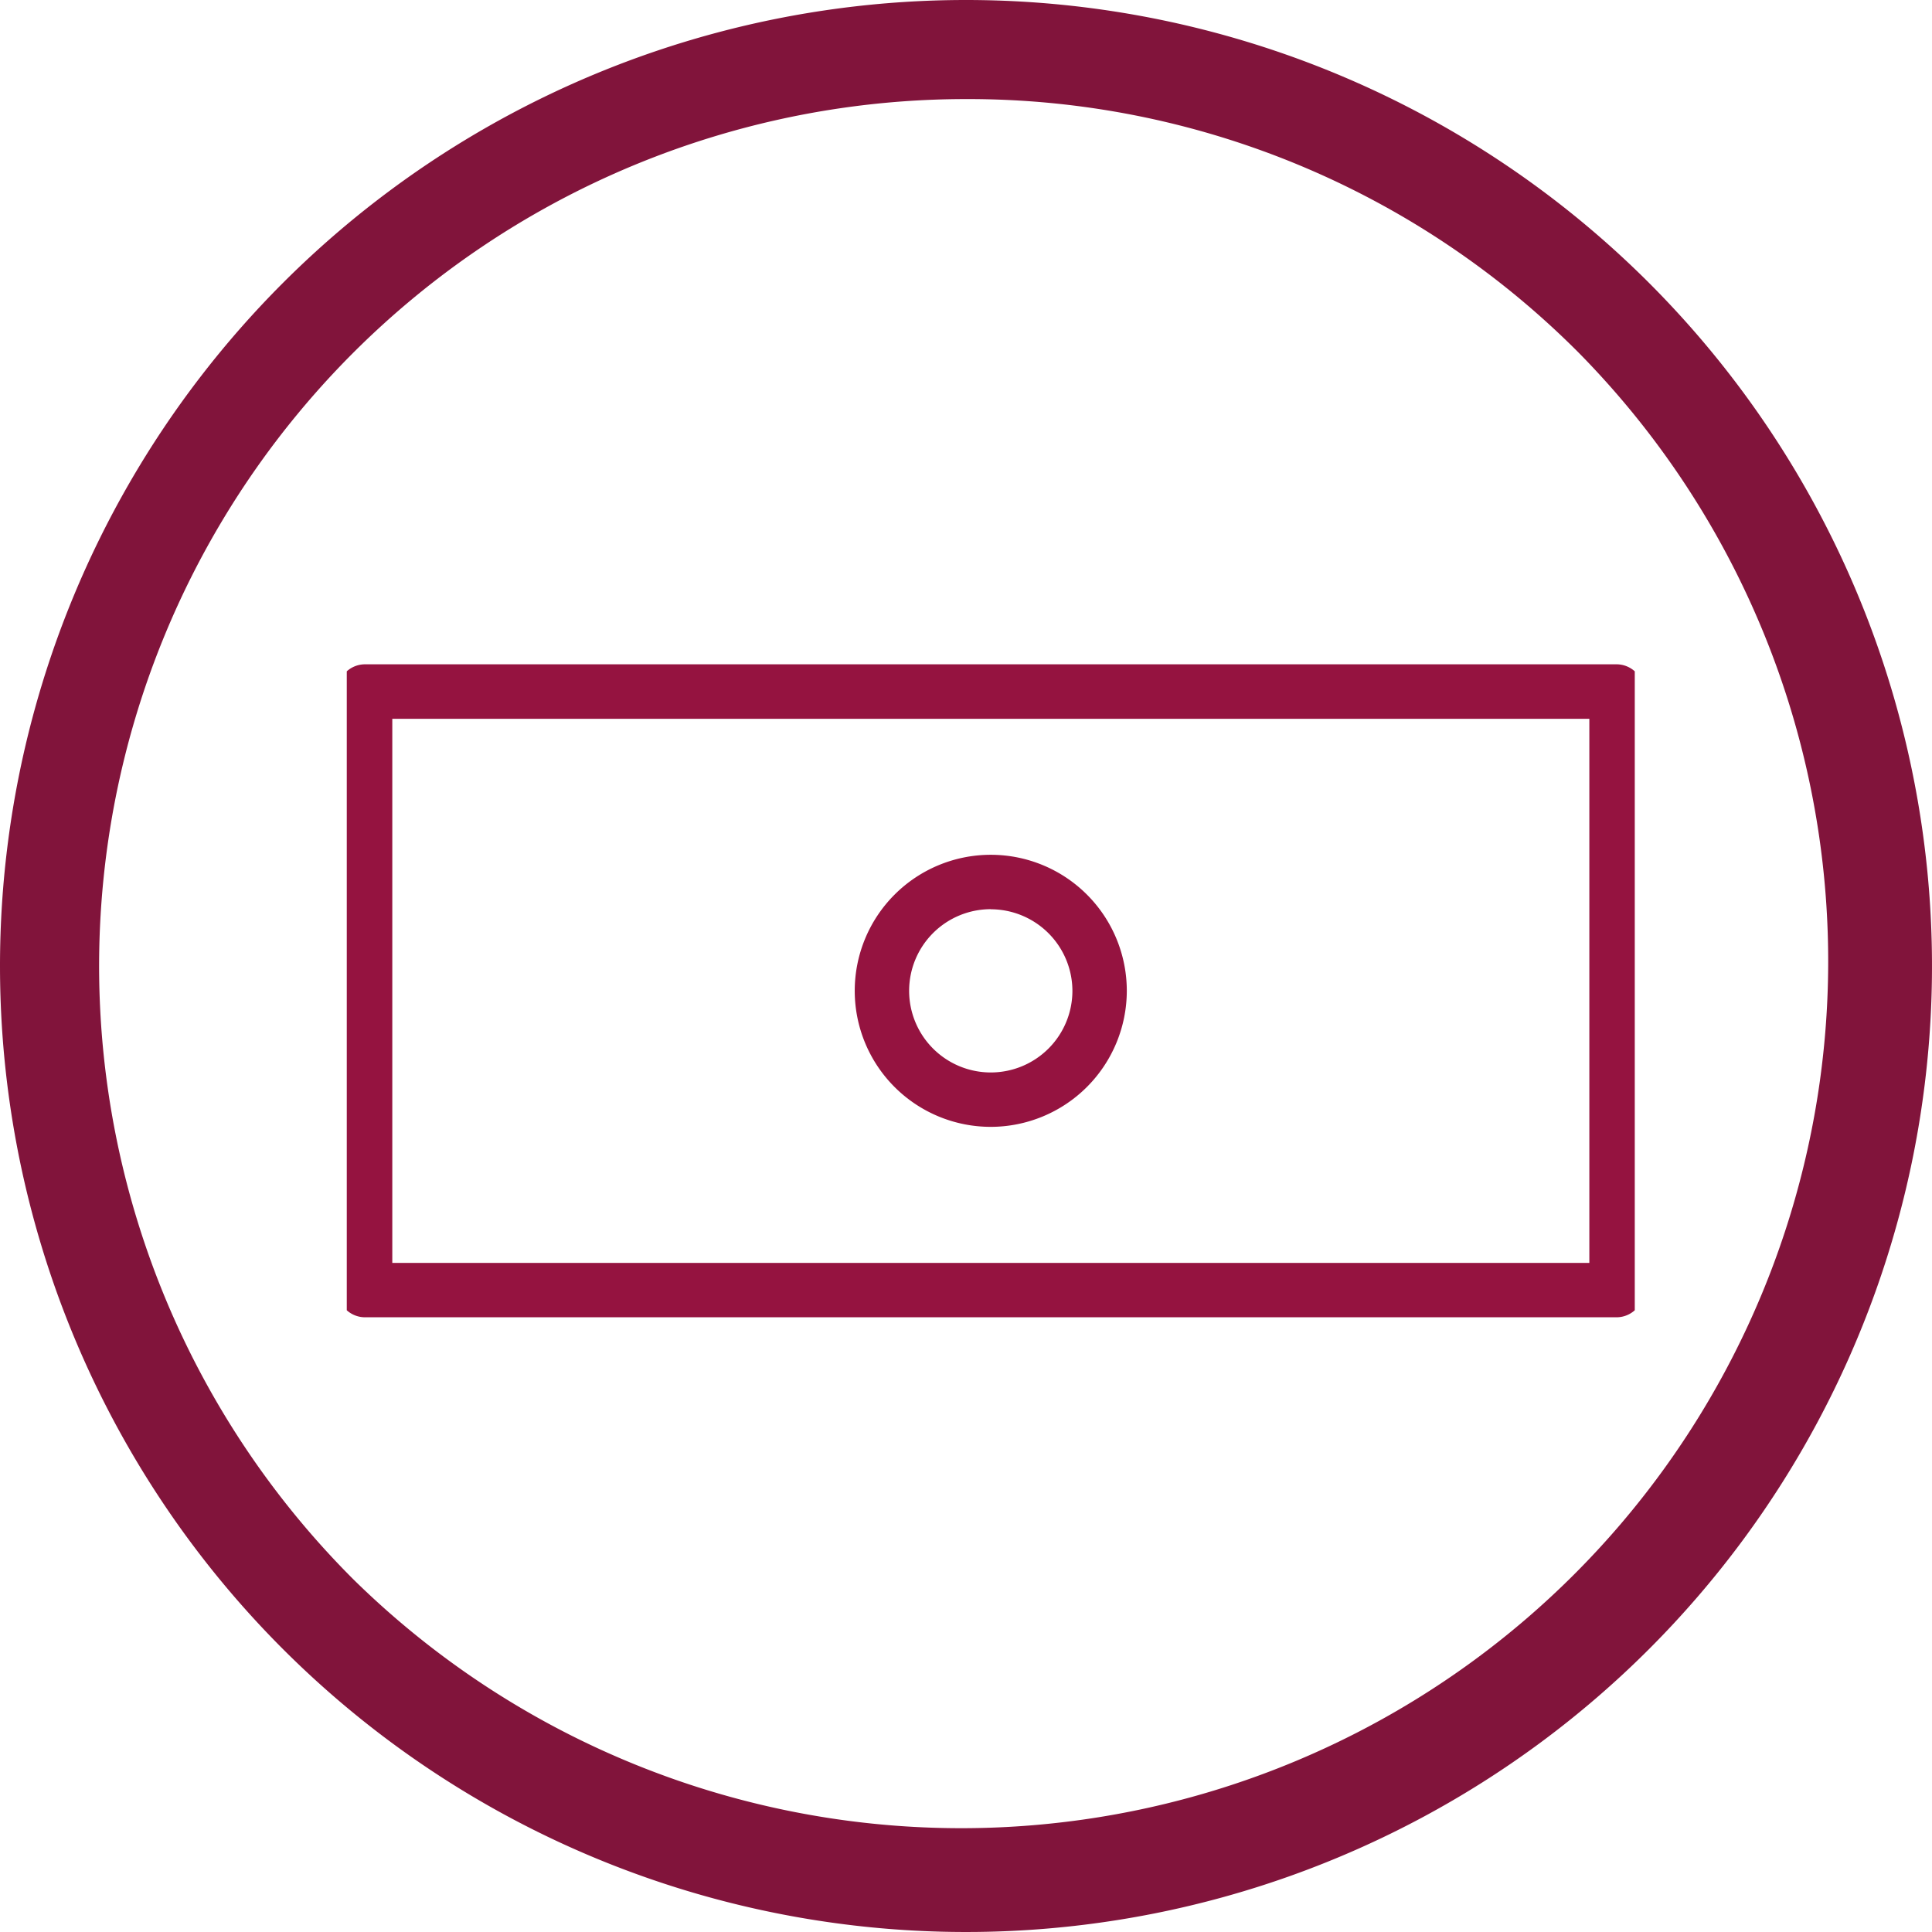
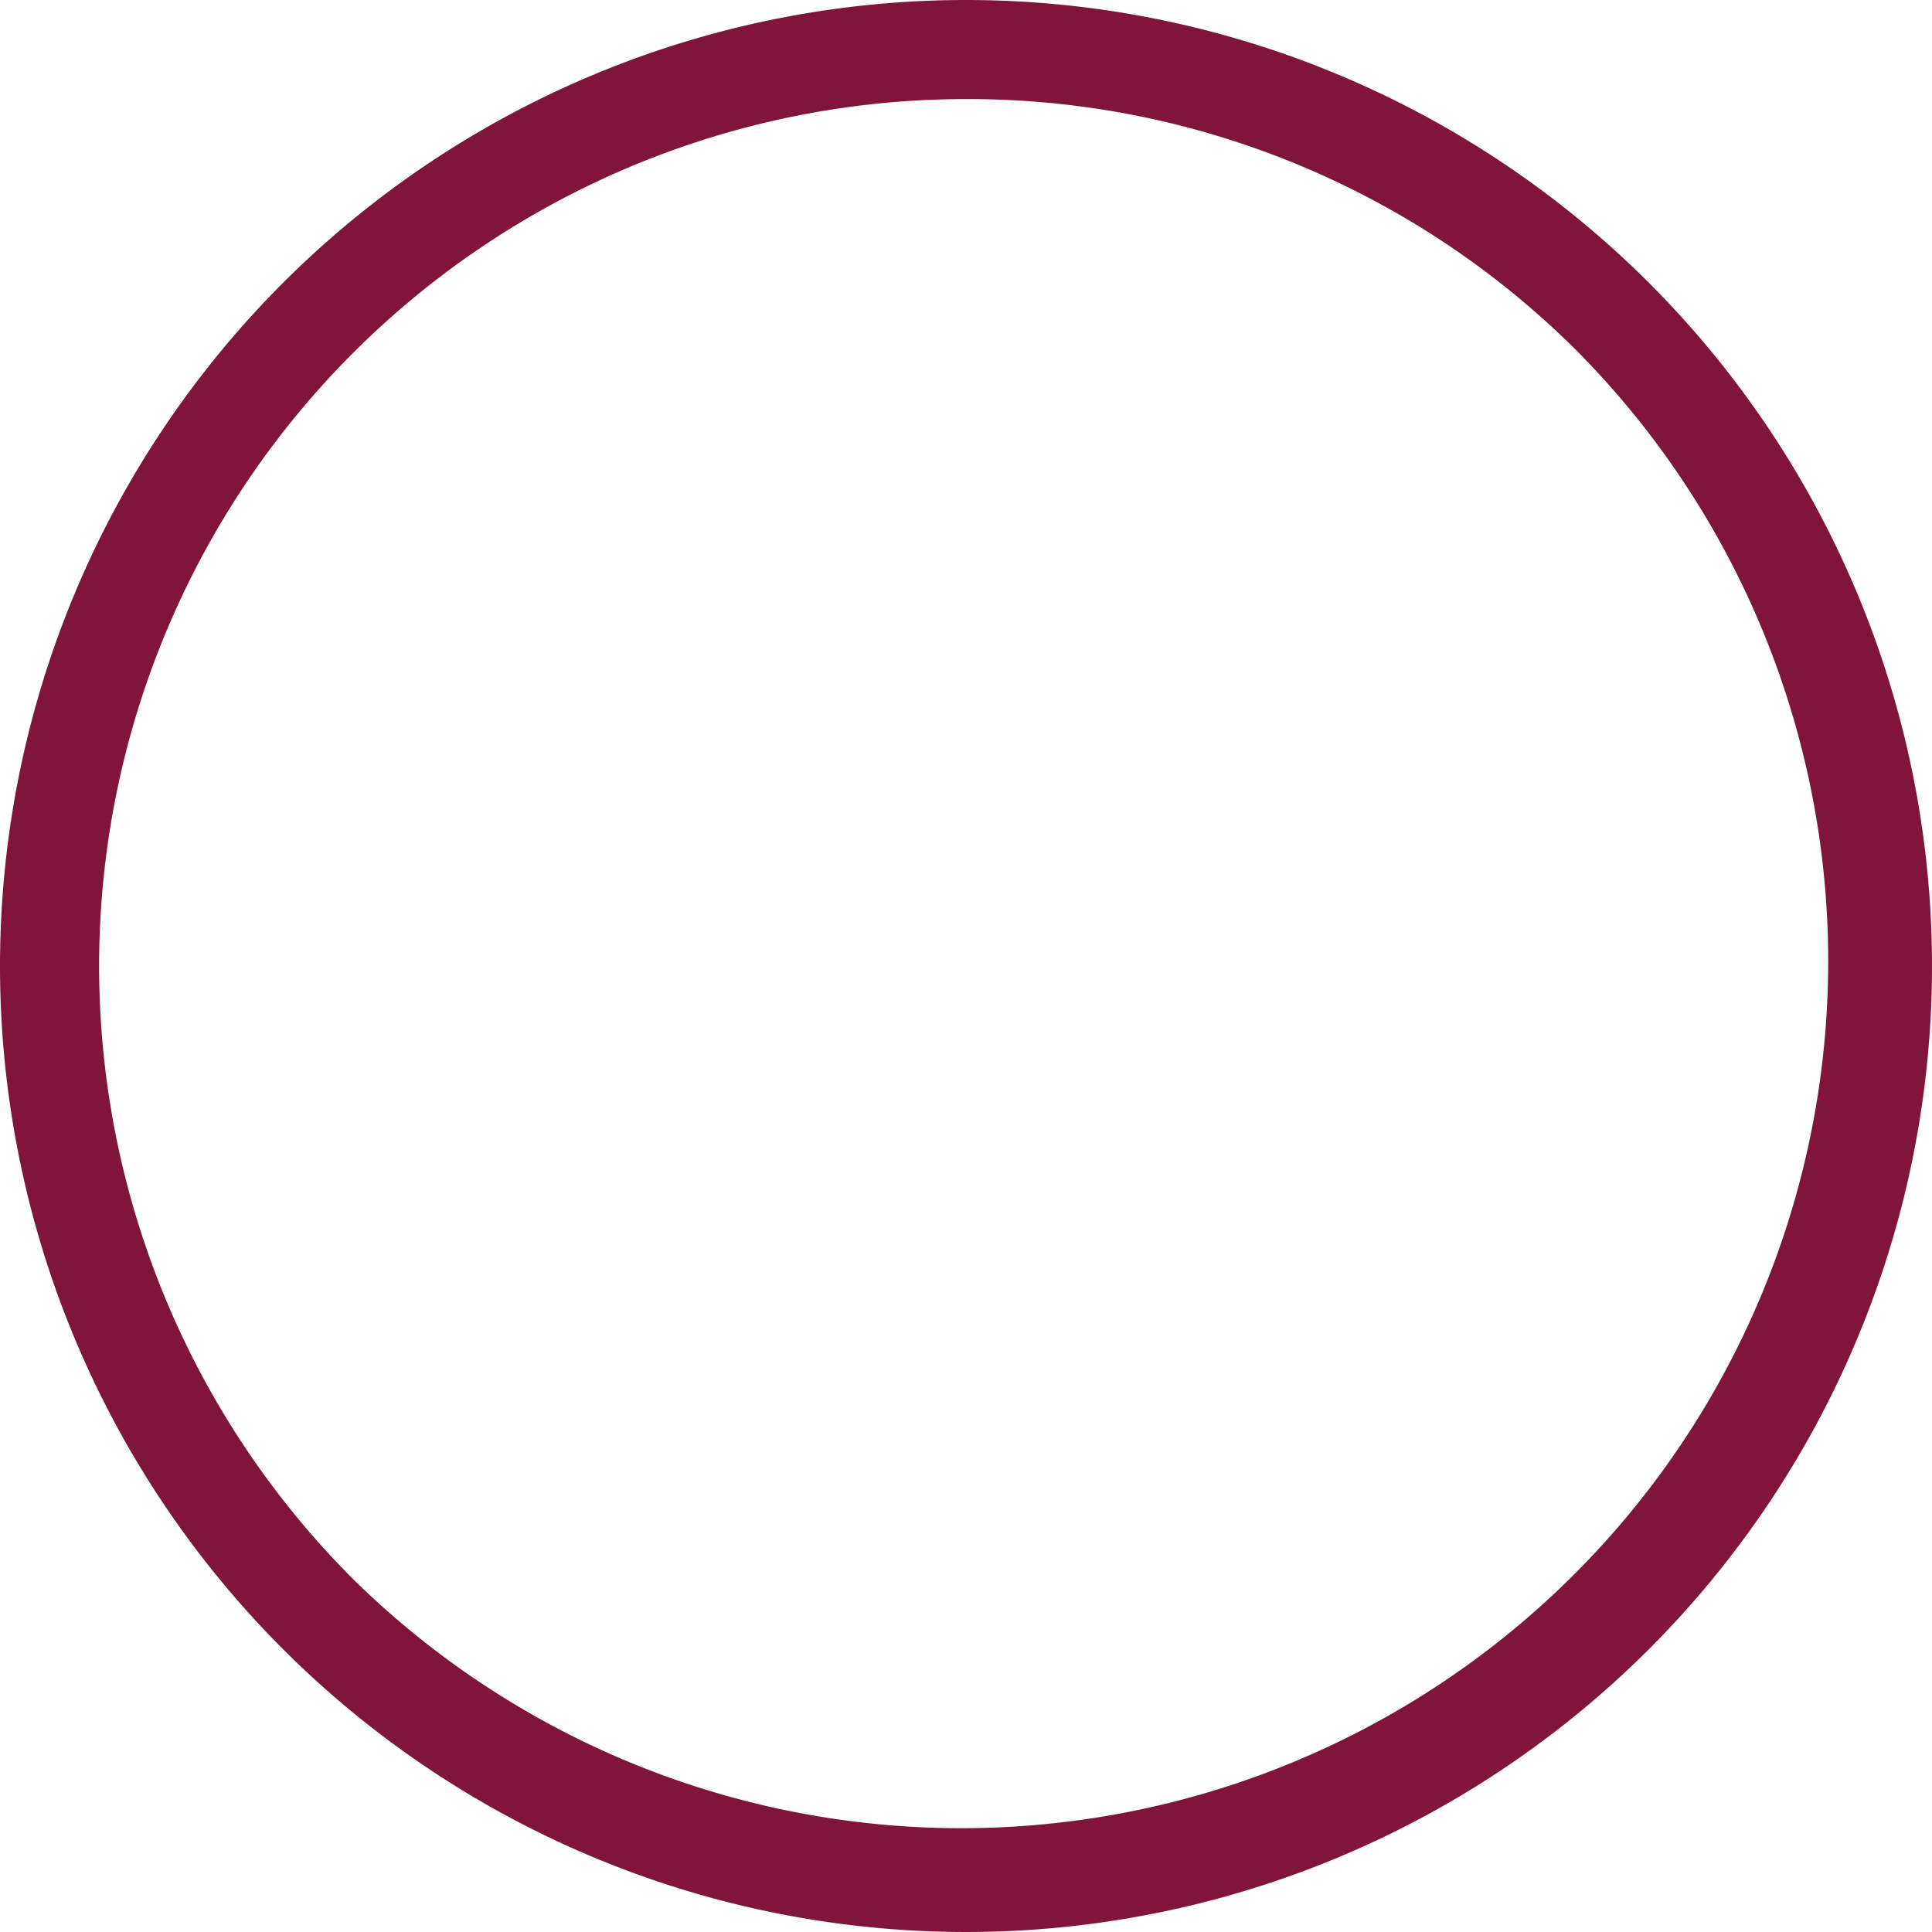
<svg xmlns="http://www.w3.org/2000/svg" width="39" height="39" viewBox="0 0 39 39">
  <defs>
    <clipPath id="clip-path">
-       <rect id="Rectangle_3583" data-name="Rectangle 3583" width="26" height="14" transform="translate(0.447 -0.276)" fill="#951340" />
-     </clipPath>
+       </clipPath>
  </defs>
  <g id="Groupe_5925" data-name="Groupe 5925" transform="translate(-278 -678)">
-     <path id="Ellipse_29" data-name="Ellipse 29" d="M19.5,2A17.5,17.5,0,0,0,7.126,31.874,17.5,17.5,0,0,0,31.874,7.126,17.385,17.385,0,0,0,19.5,2m0-2A19.5,19.5,0,1,1,0,19.5,19.5,19.5,0,0,1,19.5,0Z" transform="translate(278 678)" fill="#81143b" />
+     <path id="Ellipse_29" data-name="Ellipse 29" d="M19.5,2A17.5,17.5,0,0,0,7.126,31.874,17.5,17.5,0,0,0,31.874,7.126,17.385,17.385,0,0,0,19.5,2m0-2A19.5,19.5,0,1,1,0,19.5,19.5,19.5,0,0,1,19.5,0" transform="translate(278 678)" fill="#81143b" />
    <g id="Groupe_5905" data-name="Groupe 5905" transform="translate(284.869 691.435)">
      <g id="Groupe_5903" data-name="Groupe 5903" transform="translate(-0.316 -0.158)" clip-path="url(#clip-path)">
        <path id="Tracé_10270" data-name="Tracé 10270" d="M25.813,13.181H.549A.549.549,0,0,1,0,12.632V.549A.549.549,0,0,1,.549,0H25.813a.549.549,0,0,1,.549.549V12.632a.549.549,0,0,1-.549.549M1.1,12.083H25.264V1.1H1.1Z" transform="translate(0.266 0.133)" fill="#951340" />
-         <path id="Tracé_10271" data-name="Tracé 10271" d="M21.746,12.492a2.746,2.746,0,1,1,2.746-2.746,2.749,2.749,0,0,1-2.746,2.746m0-4.394a1.648,1.648,0,1,0,1.648,1.648A1.65,1.65,0,0,0,21.746,8.1" transform="translate(-8.299 -3.022)" fill="#951340" />
      </g>
    </g>
  </g>
</svg>